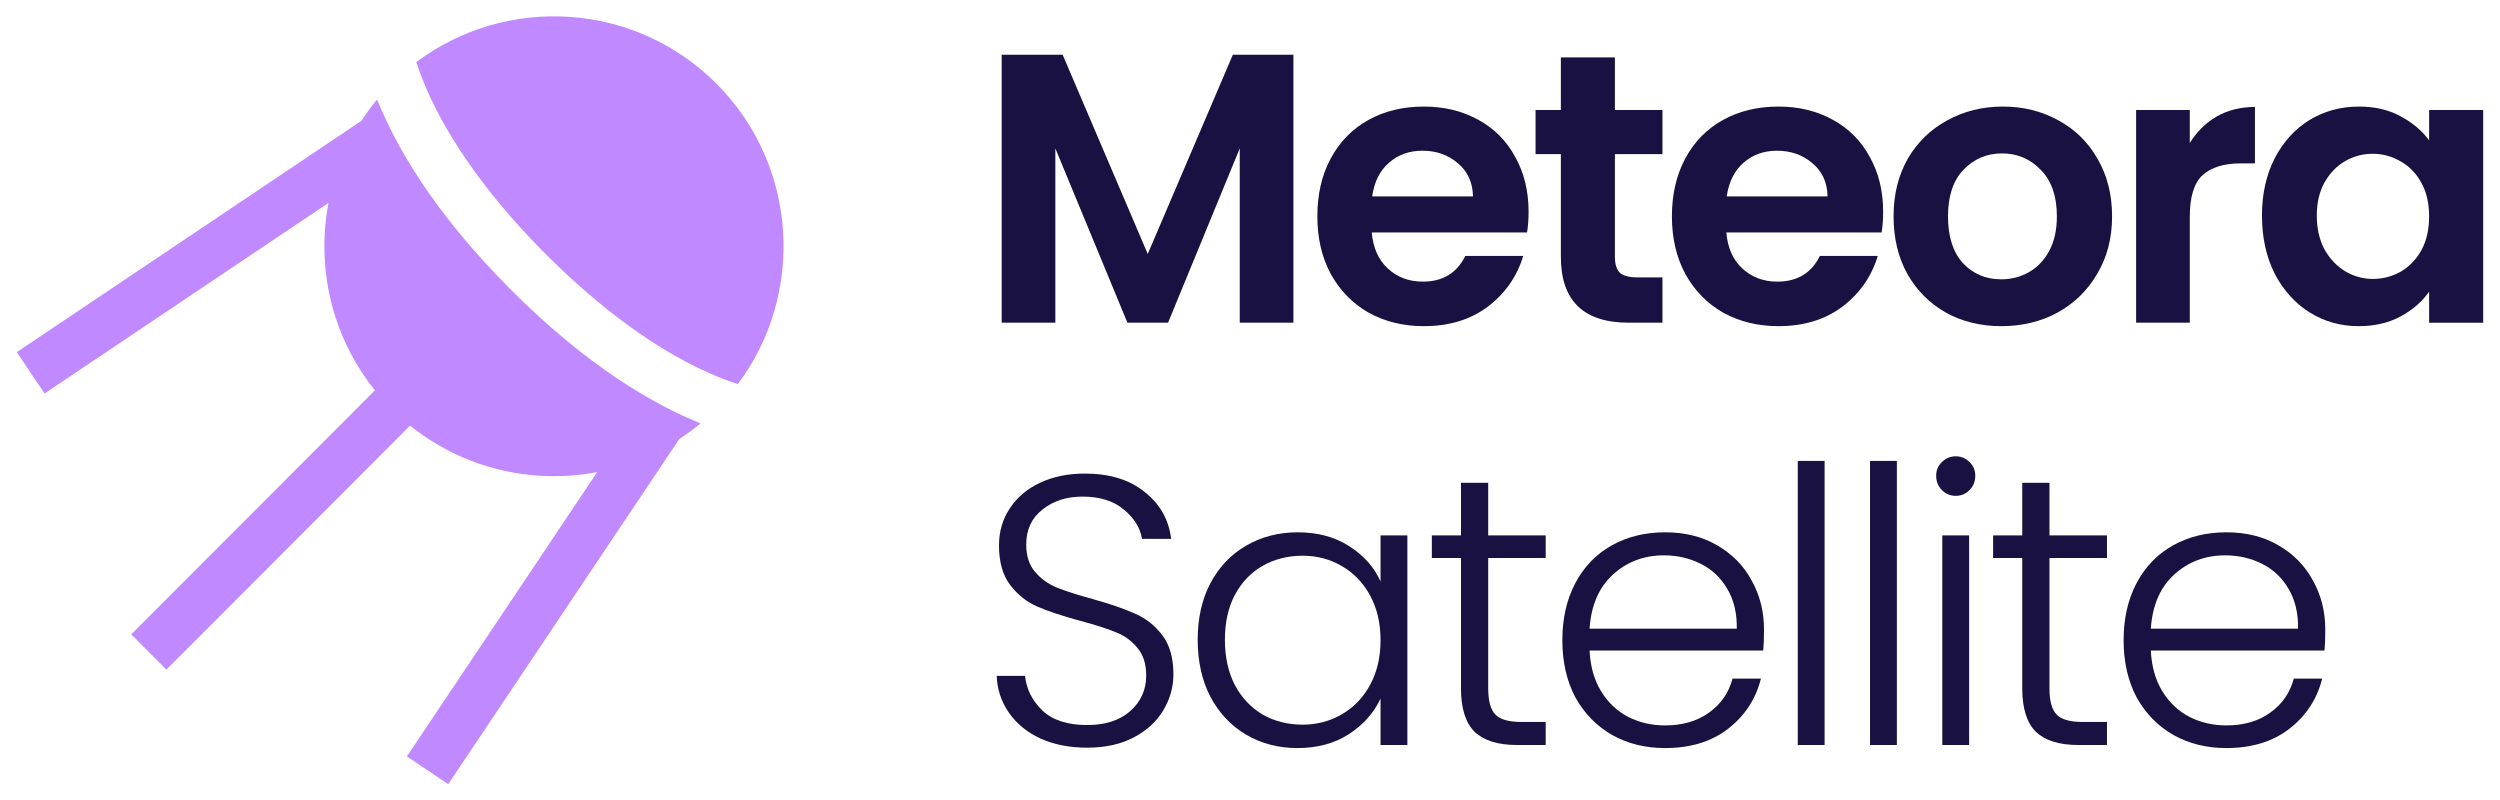
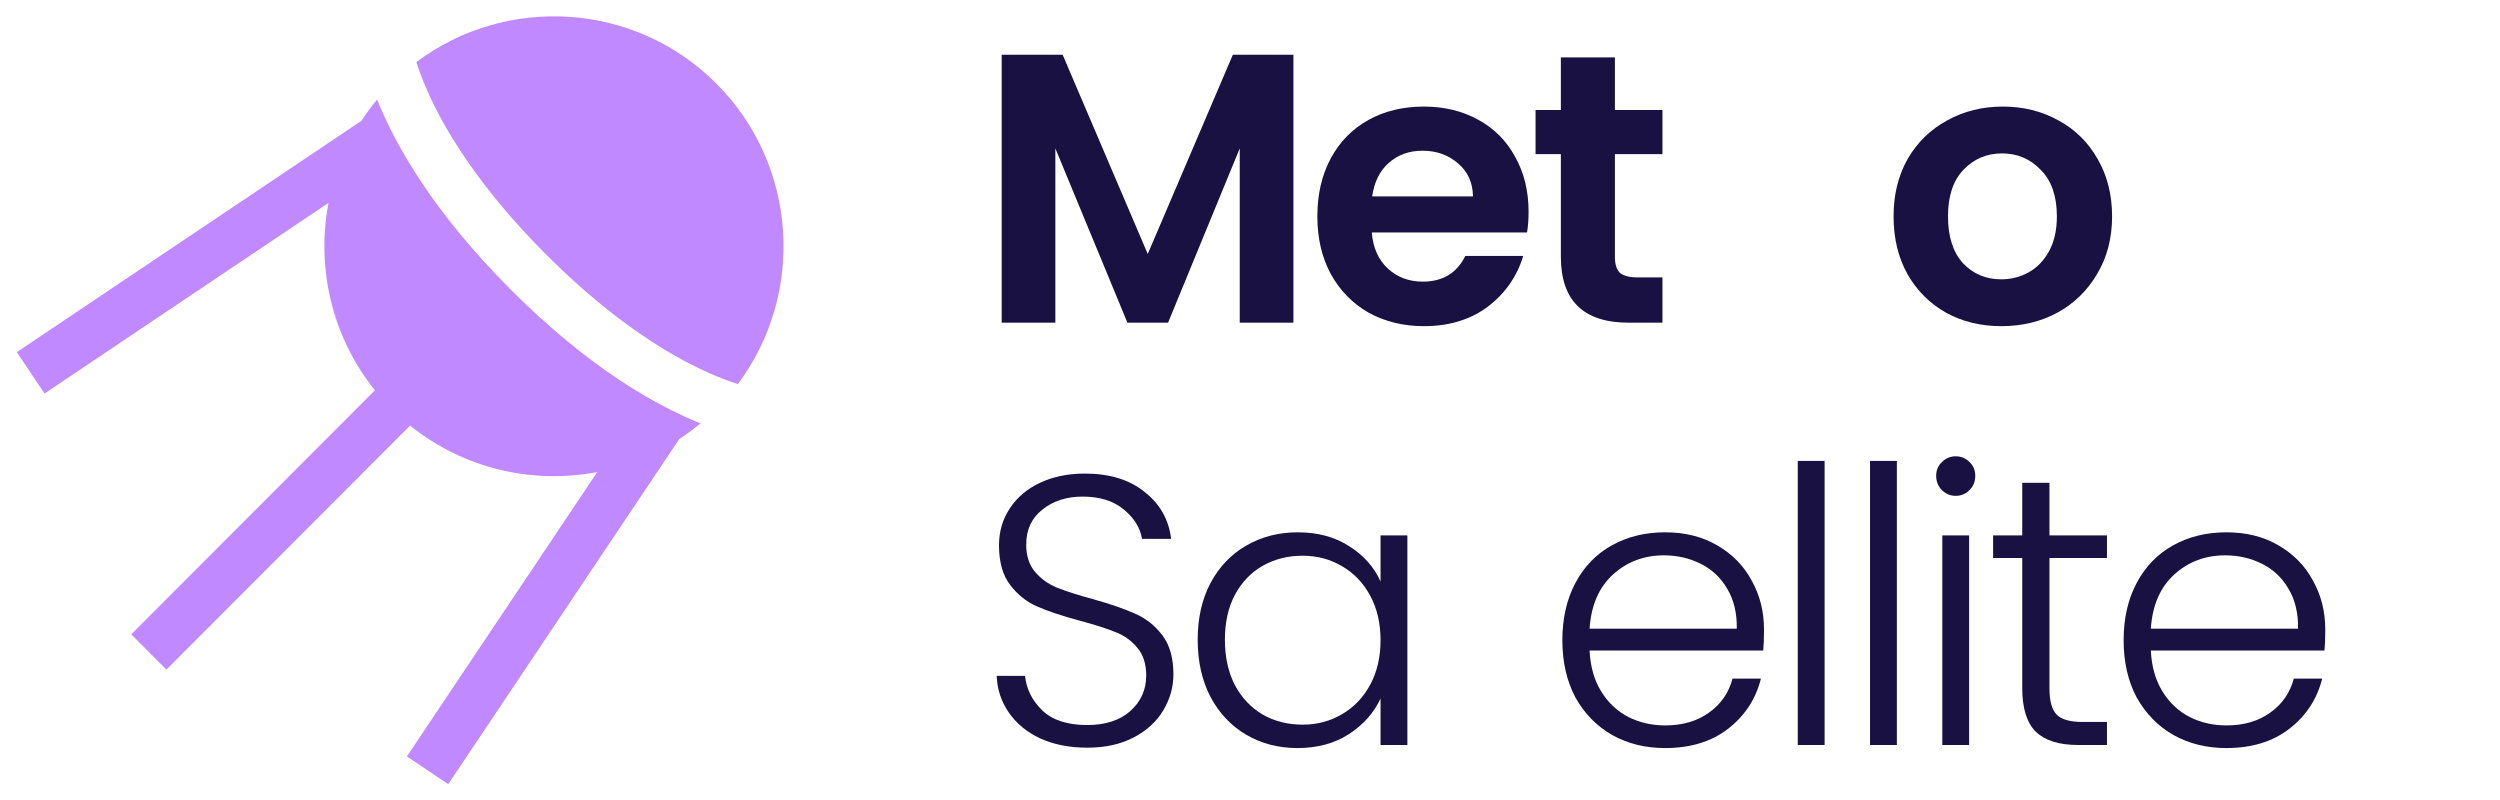
<svg xmlns="http://www.w3.org/2000/svg" width="406" height="130" viewBox="0 0 406 130" fill="none">
  <path d="M377.623 102.221C377.623 103.717 377.582 104.86 377.499 105.65H349.296C349.42 108.227 350.043 110.43 351.164 112.259C352.284 114.088 353.758 115.48 355.584 116.436C357.41 117.351 359.402 117.808 361.561 117.808C364.383 117.808 366.749 117.122 368.658 115.75C370.609 114.379 371.895 112.529 372.518 110.201H377.125C376.295 113.527 374.51 116.249 371.771 118.369C369.073 120.447 365.67 121.486 361.561 121.486C358.365 121.486 355.501 120.78 352.969 119.366C350.437 117.912 348.445 115.875 346.992 113.256C345.581 110.596 344.875 107.5 344.875 103.967C344.875 100.434 345.581 97.337 346.992 94.677C348.403 92.017 350.375 89.98 352.907 88.567C355.439 87.154 358.323 86.447 361.561 86.447C364.798 86.447 367.62 87.154 370.028 88.567C372.476 89.98 374.344 91.892 375.631 94.303C376.959 96.672 377.623 99.311 377.623 102.221ZM373.203 102.096C373.244 99.561 372.725 97.4 371.646 95.612C370.609 93.825 369.177 92.474 367.351 91.56C365.524 90.645 363.532 90.188 361.374 90.188C358.136 90.188 355.376 91.227 353.094 93.305C350.811 95.384 349.545 98.314 349.296 102.096H373.203Z" fill="#191141" />
  <path d="M332.832 90.624V111.76C332.832 113.838 333.226 115.272 334.015 116.062C334.804 116.852 336.194 117.246 338.186 117.246H342.171V120.987H337.501C334.43 120.987 332.147 120.281 330.653 118.867C329.159 117.413 328.412 115.044 328.412 111.76V90.624H323.68V86.946H328.412V78.404H332.832V86.946H342.171V90.624H332.832Z" fill="#191141" />
  <path d="M317.609 80.525C316.737 80.525 315.99 80.213 315.368 79.59C314.745 78.967 314.434 78.198 314.434 77.283C314.434 76.369 314.745 75.621 315.368 75.039C315.99 74.415 316.737 74.103 317.609 74.103C318.481 74.103 319.228 74.415 319.85 75.039C320.473 75.621 320.784 76.369 320.784 77.283C320.784 78.198 320.473 78.967 319.85 79.59C319.228 80.213 318.481 80.525 317.609 80.525ZM319.788 86.947V120.988H315.43V86.947H319.788Z" fill="#191141" />
  <path d="M308.051 74.852V120.988H303.693V74.852H308.051Z" fill="#191141" />
  <path d="M296.315 74.852V120.988H291.957V74.852H296.315Z" fill="#191141" />
  <path d="M286.474 102.221C286.474 103.717 286.432 104.86 286.349 105.65H258.147C258.271 108.227 258.894 110.43 260.014 112.259C261.135 114.088 262.608 115.48 264.435 116.436C266.261 117.351 268.253 117.808 270.411 117.808C273.234 117.808 275.6 117.122 277.509 115.75C279.46 114.379 280.746 112.529 281.369 110.201H285.976C285.146 113.527 283.361 116.249 280.622 118.369C277.924 120.447 274.52 121.486 270.411 121.486C267.215 121.486 264.352 120.78 261.82 119.366C259.288 117.912 257.296 115.875 255.843 113.256C254.432 110.596 253.726 107.5 253.726 103.967C253.726 100.434 254.432 97.337 255.843 94.677C257.254 92.017 259.226 89.98 261.758 88.567C264.289 87.154 267.174 86.447 270.411 86.447C273.649 86.447 276.471 87.154 278.878 88.567C281.327 89.98 283.195 91.892 284.482 94.303C285.81 96.672 286.474 99.311 286.474 102.221ZM282.054 102.096C282.095 99.561 281.576 97.4 280.497 95.612C279.46 93.825 278.028 92.474 276.201 91.56C274.375 90.645 272.383 90.188 270.225 90.188C266.987 90.188 264.227 91.227 261.944 93.305C259.662 95.384 258.396 98.314 258.147 102.096H282.054Z" fill="#191141" />
-   <path d="M241.683 90.624V111.76C241.683 113.838 242.077 115.272 242.866 116.062C243.654 116.852 245.045 117.246 247.037 117.246H251.021V120.987H246.352C243.281 120.987 240.998 120.281 239.504 118.867C238.009 117.413 237.262 115.044 237.262 111.76V90.624H232.531V86.946H237.262V78.404H241.683V86.946H251.021V90.624H241.683Z" fill="#191141" />
  <path d="M194.503 103.904C194.503 100.413 195.188 97.358 196.558 94.739C197.969 92.079 199.899 90.043 202.348 88.629C204.838 87.175 207.64 86.447 210.753 86.447C213.99 86.447 216.771 87.195 219.095 88.692C221.461 90.188 223.163 92.1 224.2 94.428V86.946H228.558V120.987H224.2V113.443C223.121 115.771 221.399 117.704 219.033 119.242C216.709 120.738 213.928 121.486 210.69 121.486C207.619 121.486 204.838 120.759 202.348 119.304C199.899 117.849 197.969 115.792 196.558 113.132C195.188 110.472 194.503 107.396 194.503 103.904ZM224.2 103.967C224.2 101.223 223.64 98.813 222.519 96.734C221.399 94.656 219.863 93.056 217.912 91.934C216.003 90.811 213.886 90.25 211.562 90.25C209.155 90.25 206.996 90.791 205.087 91.871C203.178 92.952 201.663 94.532 200.542 96.61C199.463 98.647 198.924 101.078 198.924 103.904C198.924 106.689 199.463 109.142 200.542 111.261C201.663 113.34 203.178 114.94 205.087 116.062C206.996 117.143 209.155 117.683 211.562 117.683C213.886 117.683 216.003 117.122 217.912 116C219.863 114.877 221.399 113.277 222.519 111.199C223.64 109.121 224.2 106.71 224.2 103.967Z" fill="#191141" />
  <path d="M176.556 121.424C173.693 121.424 171.161 120.925 168.961 119.928C166.803 118.93 165.101 117.538 163.856 115.75C162.611 113.963 161.947 111.968 161.864 109.765H166.471C166.678 111.885 167.612 113.755 169.272 115.376C170.933 116.956 173.361 117.745 176.556 117.745C179.503 117.745 181.828 116.997 183.529 115.501C185.273 113.963 186.144 112.03 186.144 109.703C186.144 107.832 185.667 106.336 184.712 105.214C183.758 104.05 182.575 103.198 181.164 102.657C179.752 102.076 177.802 101.452 175.311 100.787C172.406 99.997 170.102 99.228 168.401 98.48C166.699 97.732 165.246 96.568 164.043 94.989C162.839 93.409 162.237 91.269 162.237 88.567C162.237 86.323 162.818 84.328 163.98 82.582C165.143 80.794 166.782 79.402 168.899 78.404C171.016 77.407 173.444 76.908 176.183 76.908C180.209 76.908 183.446 77.906 185.895 79.901C188.385 81.854 189.817 84.39 190.191 87.507H185.459C185.169 85.72 184.193 84.14 182.533 82.769C180.873 81.356 178.632 80.649 175.809 80.649C173.195 80.649 171.016 81.356 169.272 82.769C167.529 84.14 166.657 86.032 166.657 88.442C166.657 90.271 167.135 91.747 168.089 92.869C169.044 93.991 170.227 94.843 171.638 95.425C173.091 96.007 175.042 96.631 177.49 97.296C180.313 98.085 182.595 98.875 184.339 99.665C186.082 100.413 187.555 101.577 188.759 103.156C189.963 104.736 190.564 106.856 190.564 109.516C190.564 111.552 190.025 113.485 188.946 115.314C187.867 117.143 186.269 118.618 184.152 119.741C182.035 120.863 179.503 121.424 176.556 121.424Z" fill="#191141" />
-   <path d="M367.344 35.013C367.344 31.522 368.029 28.425 369.399 25.724C370.81 23.022 372.698 20.944 375.064 19.489C377.472 18.034 380.149 17.307 383.095 17.307C385.669 17.307 387.91 17.826 389.819 18.865C391.77 19.904 393.326 21.214 394.489 22.793V17.868H403.267V52.408H394.489V47.358C393.368 48.979 391.812 50.33 389.819 51.41C387.869 52.45 385.607 52.969 383.033 52.969C380.128 52.969 377.472 52.221 375.064 50.725C372.698 49.228 370.81 47.129 369.399 44.428C368.029 41.684 367.344 38.546 367.344 35.013ZM394.489 35.138C394.489 33.018 394.074 31.21 393.243 29.714C392.413 28.176 391.293 27.012 389.882 26.222C388.47 25.391 386.955 24.975 385.337 24.975C383.718 24.975 382.224 25.37 380.854 26.16C379.485 26.95 378.364 28.113 377.492 29.651C376.662 31.148 376.247 32.935 376.247 35.013C376.247 37.091 376.662 38.92 377.492 40.5C378.364 42.038 379.485 43.222 380.854 44.053C382.265 44.885 383.76 45.3 385.337 45.3C386.955 45.3 388.47 44.906 389.882 44.116C391.293 43.285 392.413 42.121 393.243 40.624C394.074 39.087 394.489 37.258 394.489 35.138Z" fill="#191141" />
-   <path d="M355.621 23.228C356.742 21.399 358.194 19.965 359.979 18.926C361.805 17.887 363.881 17.367 366.205 17.367V26.532H363.901C361.162 26.532 359.087 27.176 357.676 28.465C356.306 29.753 355.621 31.998 355.621 35.198V52.406H346.905V17.866H355.621V23.228Z" fill="#191141" />
  <path d="M325.009 52.969C321.689 52.969 318.7 52.242 316.044 50.787C313.388 49.291 311.292 47.192 309.756 44.49C308.262 41.788 307.515 38.671 307.515 35.138C307.515 31.605 308.282 28.488 309.818 25.786C311.395 23.084 313.533 21.006 316.231 19.551C318.929 18.055 321.938 17.307 325.258 17.307C328.579 17.307 331.588 18.055 334.285 19.551C336.983 21.006 339.1 23.084 340.636 25.786C342.213 28.488 343.002 31.605 343.002 35.138C343.002 38.671 342.192 41.788 340.574 44.49C338.996 47.192 336.838 49.291 334.099 50.787C331.401 52.242 328.371 52.969 325.009 52.969ZM325.009 45.363C326.586 45.363 328.06 44.989 329.429 44.24C330.841 43.451 331.961 42.287 332.791 40.749C333.621 39.211 334.036 37.341 334.036 35.138C334.036 31.854 333.165 29.34 331.422 27.594C329.72 25.807 327.624 24.913 325.134 24.913C322.643 24.913 320.547 25.807 318.846 27.594C317.185 29.34 316.355 31.854 316.355 35.138C316.355 38.422 317.165 40.957 318.783 42.744C320.444 44.49 322.519 45.363 325.009 45.363Z" fill="#191141" />
-   <path d="M305.822 34.39C305.822 35.637 305.739 36.759 305.573 37.756H280.359C280.566 40.25 281.438 42.204 282.973 43.617C284.509 45.03 286.398 45.737 288.639 45.737C291.876 45.737 294.18 44.344 295.55 41.56H304.95C303.954 44.885 302.045 47.628 299.223 49.789C296.4 51.909 292.935 52.969 288.826 52.969C285.505 52.969 282.517 52.242 279.861 50.787C277.246 49.291 275.191 47.192 273.697 44.49C272.244 41.788 271.518 38.671 271.518 35.138C271.518 31.563 272.244 28.425 273.697 25.724C275.15 23.022 277.184 20.944 279.798 19.489C282.413 18.034 285.422 17.307 288.826 17.307C292.105 17.307 295.031 18.013 297.604 19.426C300.219 20.84 302.232 22.855 303.643 25.474C305.096 28.051 305.822 31.023 305.822 34.39ZM296.795 31.896C296.753 29.651 295.944 27.864 294.367 26.534C292.789 25.162 290.859 24.477 288.577 24.477C286.418 24.477 284.592 25.142 283.098 26.472C281.645 27.76 280.753 29.568 280.421 31.896H296.795Z" fill="#191141" />
  <path d="M262.261 25.036V41.745C262.261 42.908 262.531 43.761 263.07 44.301C263.651 44.8 264.606 45.049 265.934 45.049H269.981V52.406H264.502C257.156 52.406 253.483 48.831 253.483 41.682V25.036H249.374V17.866H253.483V9.324H262.261V17.866H269.981V25.036H262.261Z" fill="#191141" />
  <path d="M248.241 34.39C248.241 35.637 248.158 36.759 247.992 37.756H222.778C222.985 40.25 223.857 42.204 225.393 43.617C226.928 45.03 228.817 45.737 231.058 45.737C234.295 45.737 236.599 44.344 237.969 41.56H247.37C246.373 44.885 244.464 47.628 241.642 49.789C238.819 51.909 235.354 52.969 231.245 52.969C227.924 52.969 224.936 52.242 222.28 50.787C219.665 49.291 217.61 47.192 216.116 44.49C214.663 41.788 213.937 38.671 213.937 35.138C213.937 31.563 214.663 28.425 216.116 25.724C217.569 23.022 219.603 20.944 222.217 19.489C224.832 18.034 227.841 17.307 231.245 17.307C234.524 17.307 237.45 18.013 240.023 19.426C242.638 20.84 244.651 22.855 246.062 25.474C247.515 28.051 248.241 31.023 248.241 34.39ZM239.214 31.896C239.172 29.651 238.363 27.864 236.786 26.534C235.209 25.162 233.279 24.477 230.996 24.477C228.837 24.477 227.011 25.142 225.517 26.472C224.064 27.76 223.172 29.568 222.84 31.896H239.214Z" fill="#191141" />
  <path d="M210.051 8.887V52.405H201.335V24.099L189.693 52.405H183.094L171.389 24.099V52.405H162.673V8.887H172.572L186.394 41.245L200.215 8.887H210.051Z" fill="#191141" />
  <path d="M116.342 13.577C103.074 0.29 82.217 -0.874 67.617 10.081C68.036 11.393 68.593 12.908 69.335 14.606C71.942 20.569 77.41 30.041 88.656 41.303C94.863 47.519 104.526 55.921 115.314 60.651C117.01 61.395 118.522 61.952 119.832 62.372C130.771 47.751 129.609 26.864 116.342 13.577ZM82.941 47.026C70.446 34.512 64.282 23.733 61.24 16.16C60.328 17.262 59.48 18.416 58.7 19.615L2.733 57.187L7.233 63.909L53.346 32.953C51.349 43.452 53.862 54.648 60.886 63.389L21.313 103.019L27.027 108.742L66.6 69.112C75.329 76.147 86.509 78.663 96.994 76.663L66.081 122.842L72.794 127.348L110.312 71.302C111.499 70.528 112.652 69.681 113.762 68.757C106.2 65.711 95.437 59.539 82.941 47.026Z" fill="#C189FF" />
</svg>